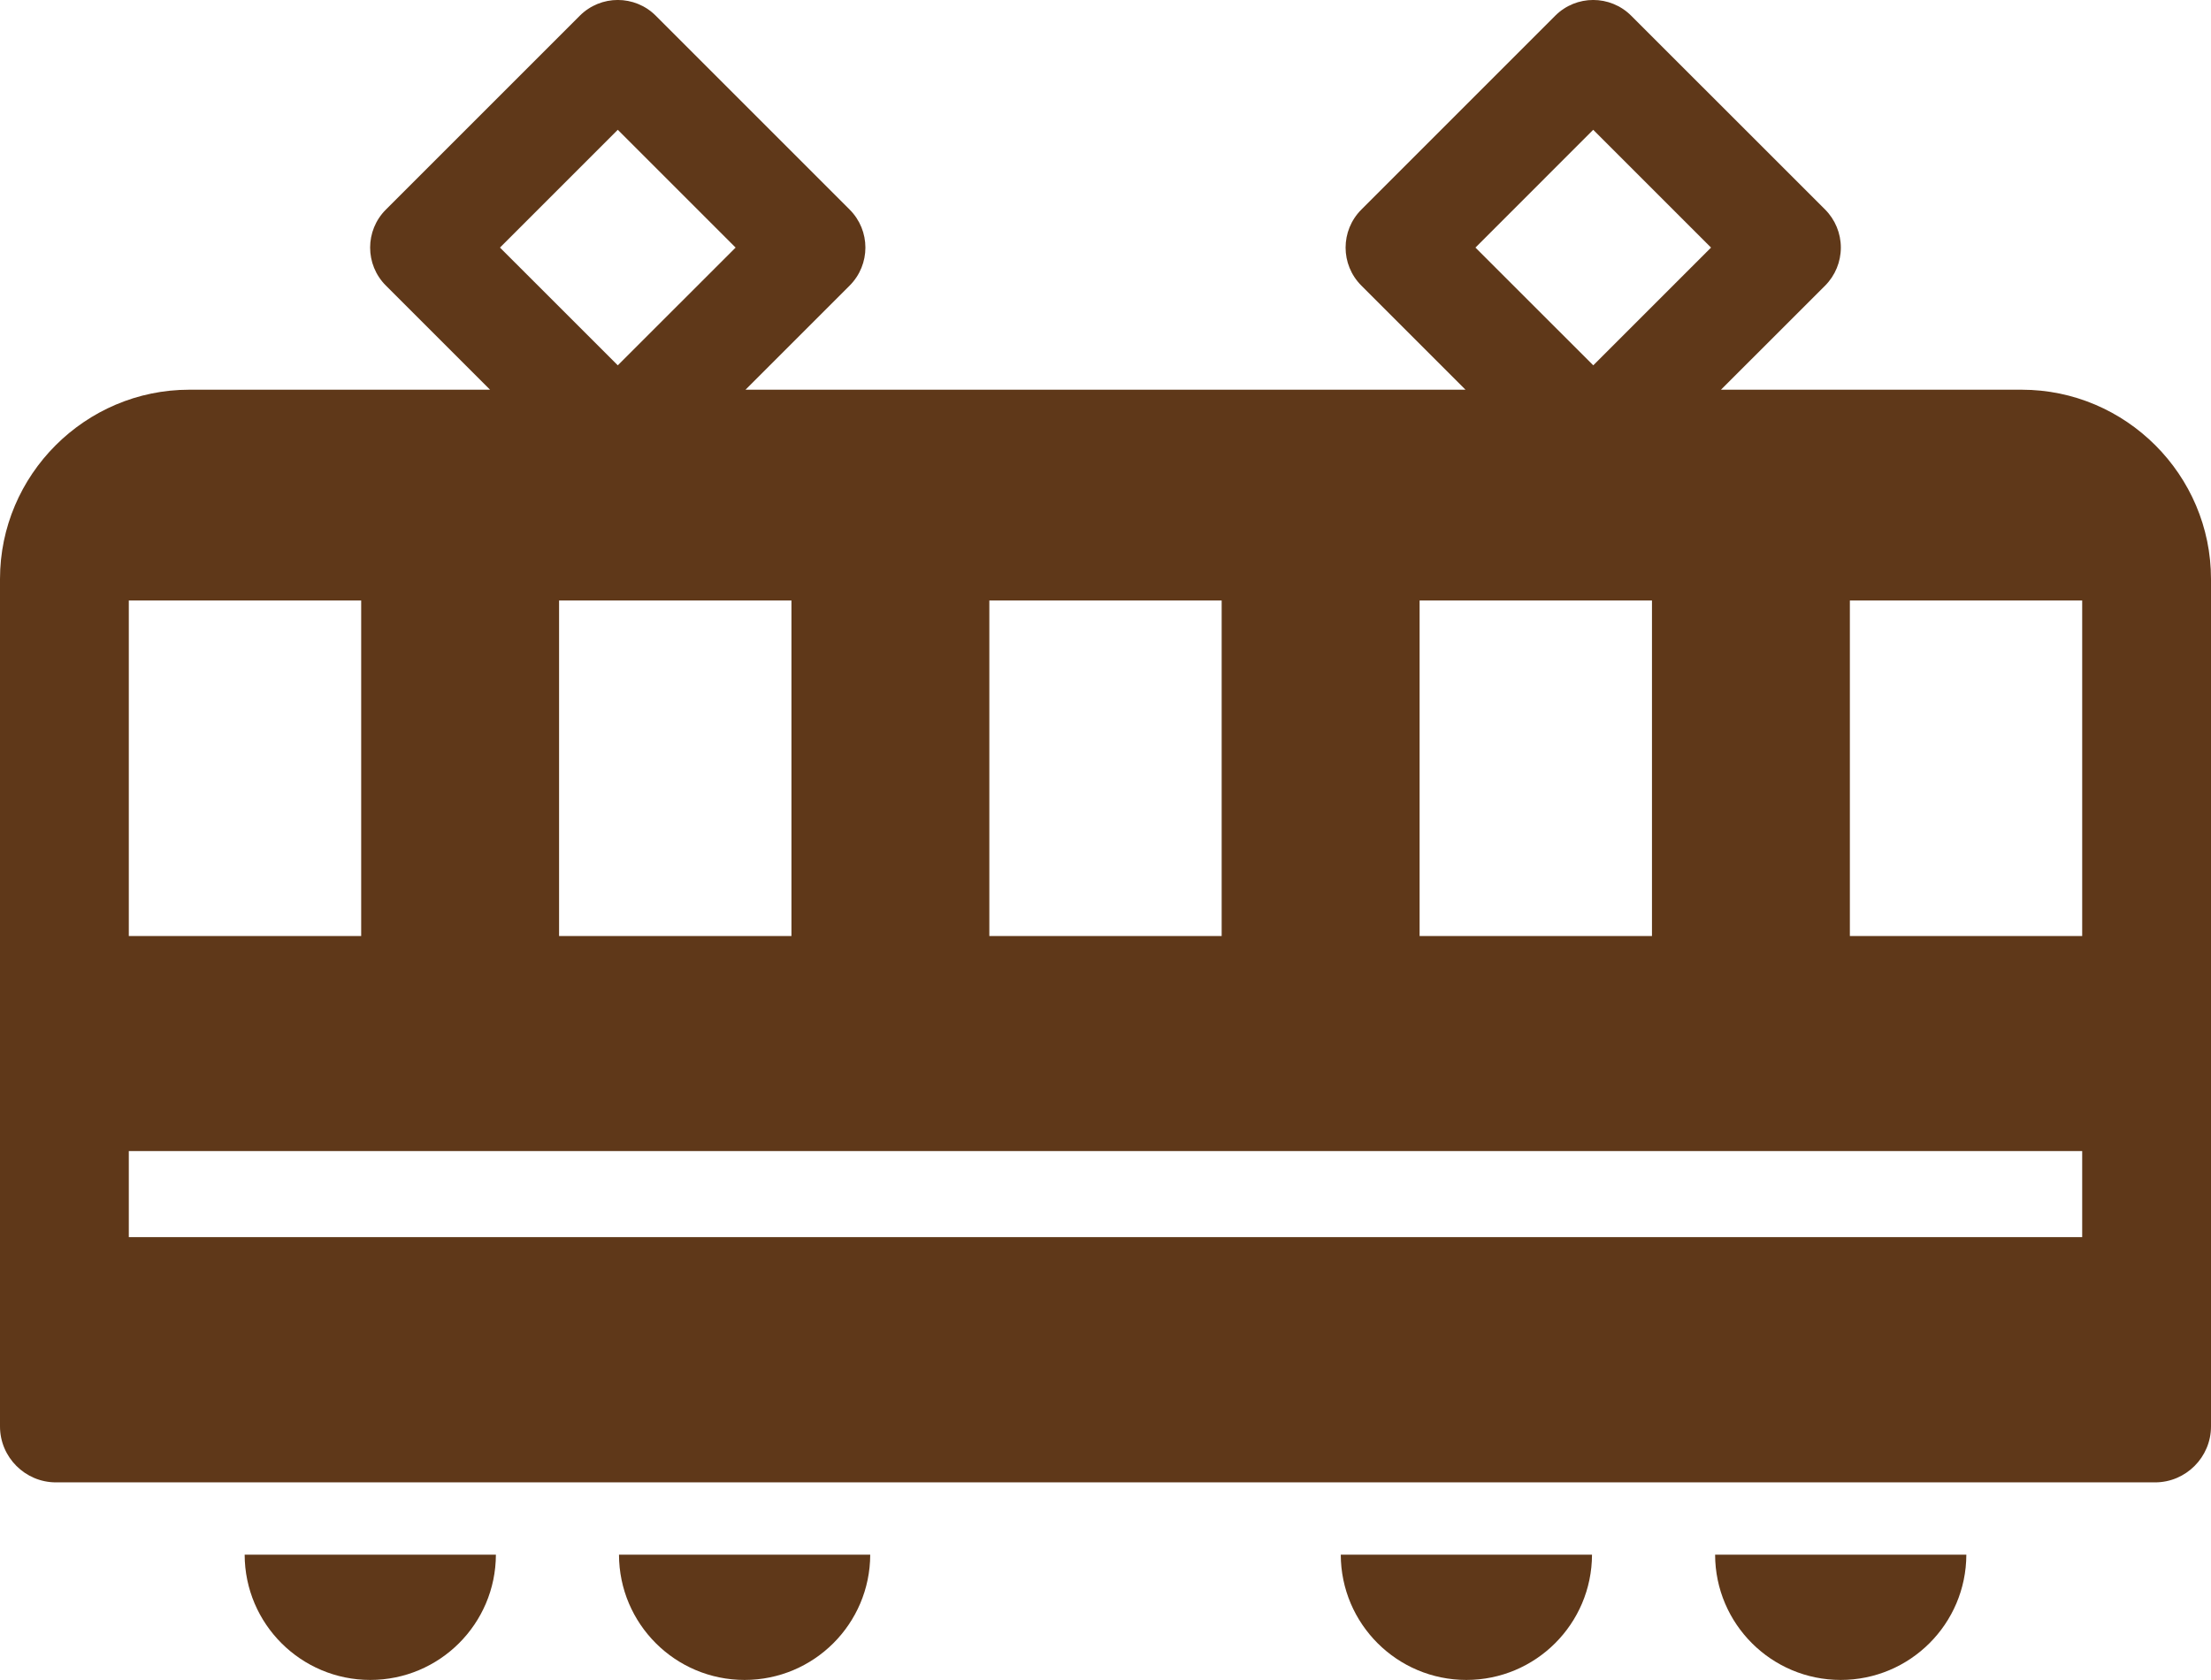
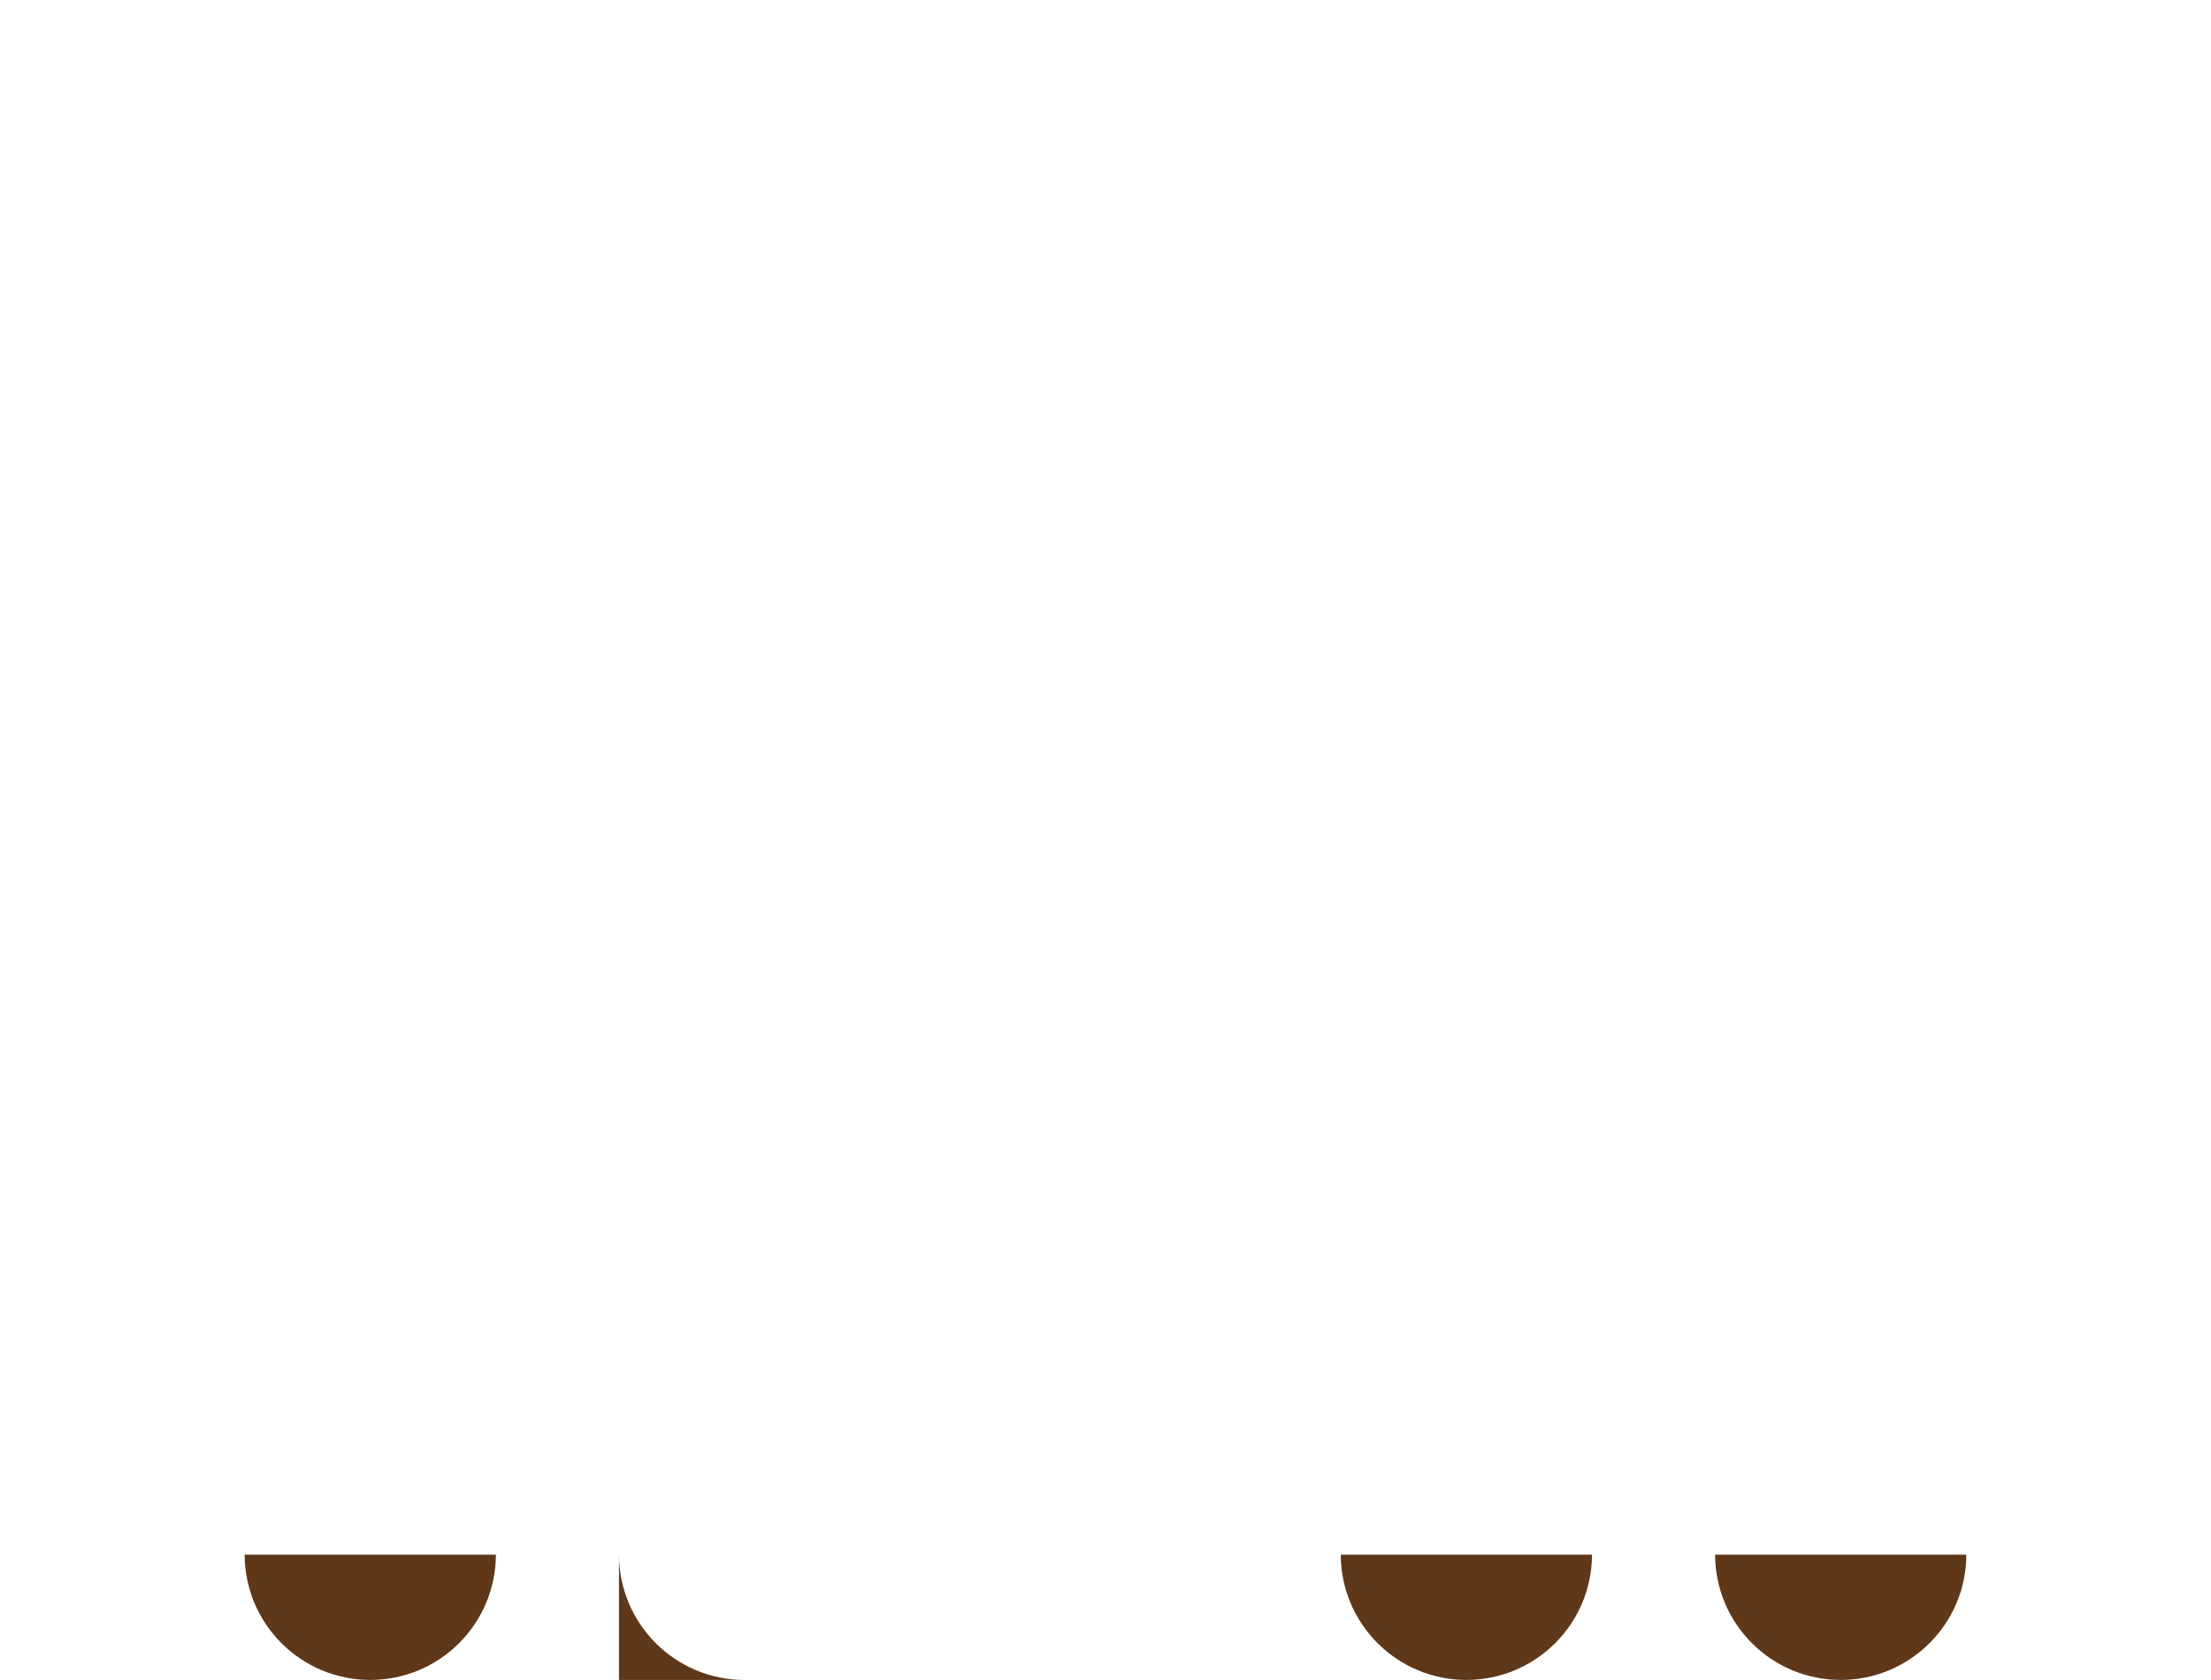
<svg xmlns="http://www.w3.org/2000/svg" version="1.1" id="レイヤー_1" x="0px" y="0px" width="46.053px" height="34.999px" viewBox="0 0 46.053 34.999" enable-background="new 0 0 46.053 34.999" xml:space="preserve">
  <g>
    <path fill="#5F3819" d="M5.096,32.389c0.003,1.442,1.174,2.61,2.616,2.61c1.443,0,2.613-1.168,2.617-2.61H5.096z" />
-     <path fill="#5F3819" d="M12.893,32.389c0.003,1.442,1.173,2.61,2.616,2.61c1.443,0,2.613-1.168,2.617-2.61H12.893z" />
+     <path fill="#5F3819" d="M12.893,32.389c0.003,1.442,1.173,2.61,2.616,2.61H12.893z" />
    <path fill="#5F3819" d="M27.927,32.389c0.003,1.442,1.174,2.61,2.616,2.61c1.443,0,2.613-1.168,2.617-2.61H27.927z" />
    <path fill="#5F3819" d="M35.724,32.389c0.003,1.442,1.174,2.61,2.616,2.61c1.443,0,2.613-1.168,2.617-2.61H35.724z" />
-     <path fill="#5F3819" d="M42.11,8.119h-6.264l2.17-2.169c0.209-0.21,0.327-0.495,0.327-0.792c0-0.297-0.118-0.582-0.327-0.792   l-4.039-4.038c-0.438-0.438-1.146-0.438-1.584,0l-4.037,4.038c-0.438,0.438-0.438,1.147,0,1.584l2.169,2.169H15.528l2.169-2.169   c0.438-0.438,0.438-1.147,0-1.584L13.66,0.328c-0.438-0.438-1.146-0.438-1.584,0L8.038,4.366C7.6,4.803,7.6,5.513,8.038,5.95   l2.169,2.169H3.943C1.774,8.119,0,9.894,0,12.063v17.655c0,0.641,0.524,1.165,1.165,1.165h43.723c0.641,0,1.165-0.524,1.165-1.165   V12.063C46.053,9.894,44.279,8.119,42.11,8.119z M33.185,2.704l2.454,2.454l-2.453,2.453l-2.454-2.453L33.185,2.704z M12.868,2.704   l2.454,2.454l-2.454,2.453l-2.454-2.453L12.868,2.704z M29.569,12.511h4.84v6.99h-4.84V12.511z M20.607,12.511h4.839v6.99h-4.839   V12.511z M16.485,12.511v6.99h-4.84v-6.99H16.485z M2.683,12.511h4.84v6.99h-4.84V12.511z M43.37,25.774H2.683v-1.793H43.37V25.774   z M43.37,19.501h-4.839v-6.99h4.839V19.501z" />
  </g>
</svg>